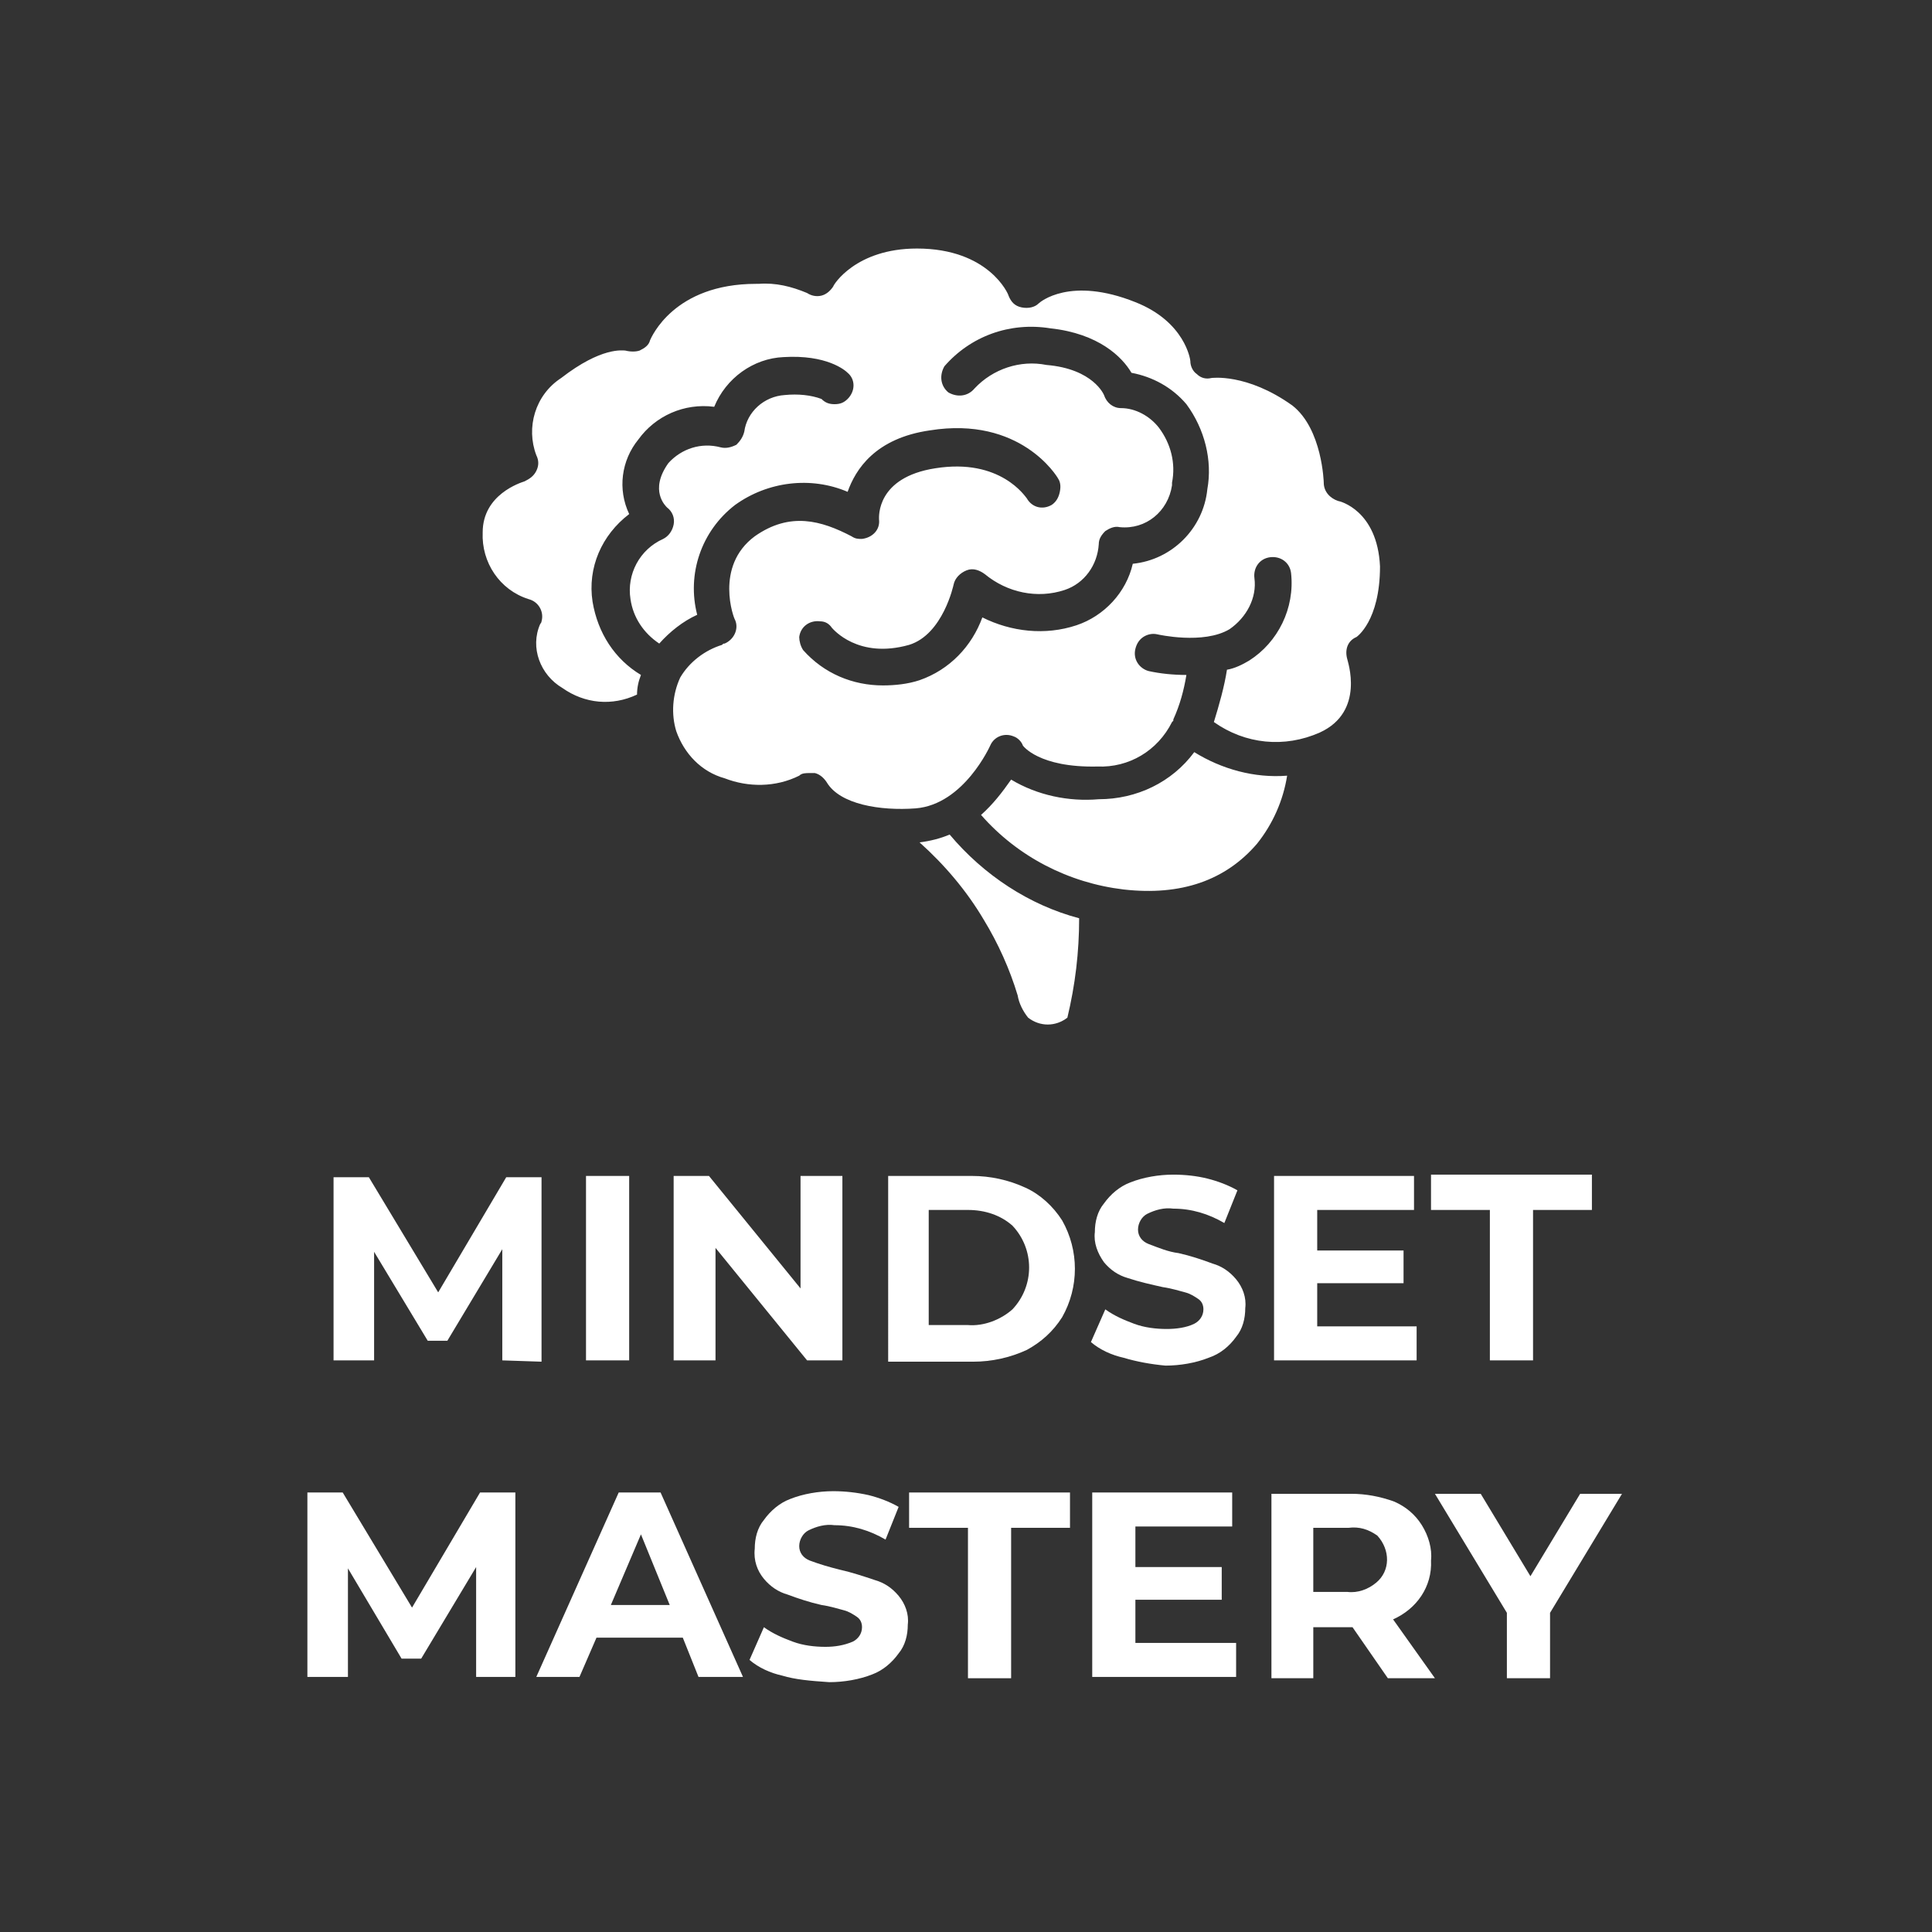
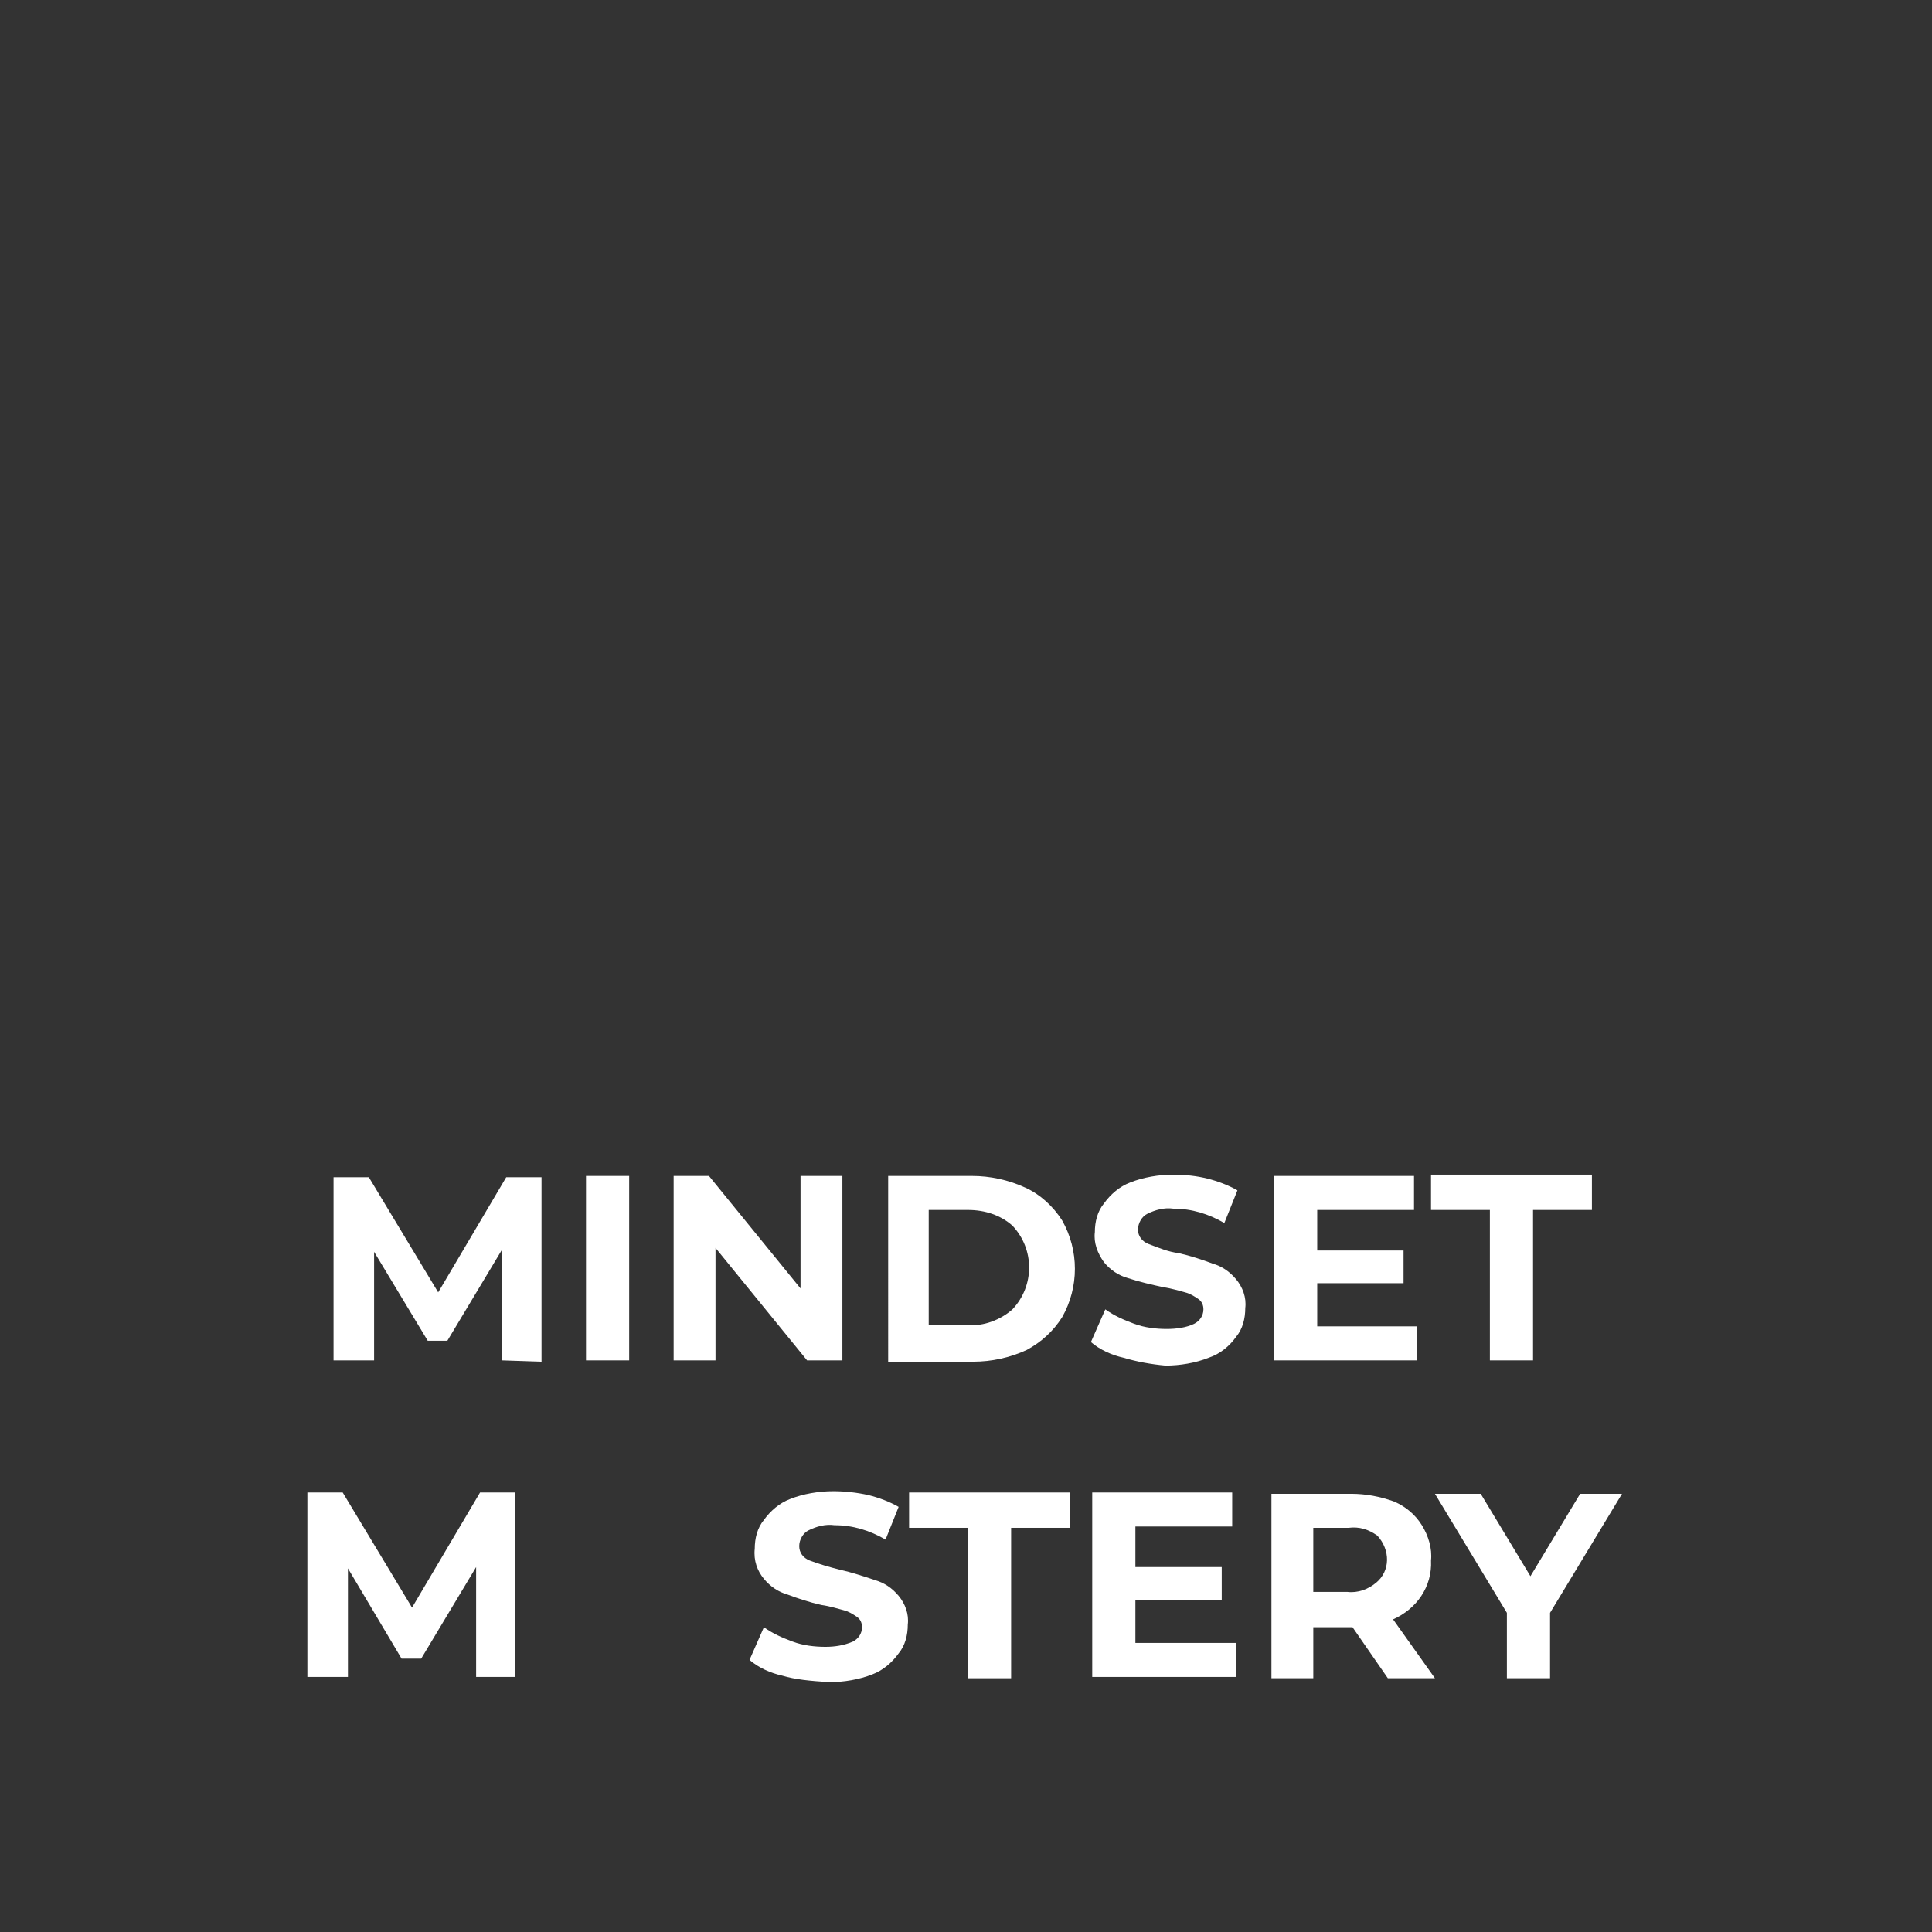
<svg xmlns="http://www.w3.org/2000/svg" version="1.1" id="Layer_1" x="0px" y="0px" viewBox="0 0 147.7 147.7" style="enable-background:new 0 0 147.7 147.7;" xml:space="preserve">
  <rect x="0" y="0" width="147.7" height="147.7" fill="#333333" stroke="none" />
  <style type="text/css">
	.st0{fill:#FFFFFF;}
</style>
  <g id="Layer_2_00000029019733658135942720000001194559344892771260_">
    <g id="Layer_2-2">
      <path class="st0" d="M38.4,104v-8.5l-4.2,7h-1.5l-4.1-6.8v8.3h-3.1V90h2.7l5.3,8.8l5.2-8.8h2.7v14.1L38.4,104z" />
      <path class="st0" d="M44.8,89.9h3.3V104h-3.3V89.9z" />
      <path class="st0" d="M64.4,89.9V104h-2.7l-7-8.6v8.6h-3.2V89.9h2.7l7,8.6v-8.6H64.4z" />
      <path class="st0" d="M67.8,89.9h6.5c1.4,0,2.8,0.3,4.1,0.9c1.1,0.5,2.1,1.4,2.8,2.5c1.3,2.3,1.3,5.1,0,7.4    c-0.7,1.1-1.6,1.9-2.7,2.5c-1.3,0.6-2.7,0.9-4.1,0.9h-6.5V89.9H67.8z M74,101.3c1.2,0.1,2.5-0.4,3.4-1.2c1.7-1.8,1.7-4.6,0-6.4    c-0.9-0.8-2.1-1.2-3.4-1.2h-3v8.8C71,101.3,74,101.3,74,101.3z" />
      <path class="st0" d="M85.9,103.8c-0.9-0.2-1.8-0.6-2.5-1.2l1.1-2.5c0.7,0.5,1.4,0.8,2.2,1.1c0.8,0.3,1.7,0.4,2.5,0.4    c0.7,0,1.5-0.1,2.1-0.4c0.4-0.2,0.7-0.6,0.7-1.1c0-0.3-0.1-0.6-0.4-0.8c-0.3-0.2-0.6-0.4-1-0.5s-1-0.3-1.7-0.4    c-0.9-0.2-1.8-0.4-2.7-0.7c-0.7-0.2-1.3-0.6-1.8-1.2c-0.5-0.7-0.8-1.5-0.7-2.3c0-0.8,0.2-1.6,0.7-2.2c0.5-0.7,1.2-1.3,2-1.6    c1-0.4,2.2-0.6,3.3-0.6c0.9,0,1.8,0.1,2.6,0.3c0.8,0.2,1.6,0.5,2.3,0.9l-1,2.5c-1.2-0.7-2.5-1.1-3.9-1.1c-0.7-0.1-1.4,0.1-2,0.4    C87.3,93,87,93.5,87,94s0.3,0.9,0.8,1.1c0.8,0.3,1.5,0.6,2.3,0.7c0.9,0.2,1.8,0.5,2.6,0.8c0.7,0.2,1.3,0.6,1.8,1.2    s0.8,1.4,0.7,2.2c0,0.8-0.2,1.6-0.7,2.2c-0.5,0.7-1.2,1.3-2.1,1.6c-1,0.4-2.2,0.6-3.3,0.6C88,104.3,86.9,104.1,85.9,103.8z" />
      <path class="st0" d="M108.3,101.4v2.6H97.4V89.9h10.7v2.6h-7.4v3.1h6.6v2.5h-6.6v3.3H108.3z" />
      <path class="st0" d="M113.9,92.5h-4.5v-2.7h12.3v2.7h-4.5V104h-3.3V92.5z" />
      <path class="st0" d="M36.4,128.3v-8.5l-4.2,7h-1.5l-4.1-6.9v8.3h-3.1v-14.1h2.7l5.3,8.8l5.2-8.8h2.7v14.1h-3V128.3z" />
-       <path class="st0" d="M52.2,125.2h-6.6l-1.3,3H41l6.3-14.1h3.2l6.3,14.1h-3.4L52.2,125.2z M51.2,122.7l-2.2-5.4l-2.3,5.4H51.2z" />
      <path class="st0" d="M59.8,128.1c-0.9-0.2-1.8-0.6-2.5-1.2l1.1-2.5c0.7,0.5,1.4,0.8,2.2,1.1c0.8,0.3,1.7,0.4,2.5,0.4    c0.7,0,1.4-0.1,2.1-0.4c0.4-0.2,0.7-0.6,0.7-1.1c0-0.3-0.1-0.6-0.4-0.8c-0.3-0.2-0.6-0.4-1-0.5s-1-0.3-1.7-0.4    c-0.9-0.2-1.8-0.5-2.6-0.8c-0.7-0.2-1.3-0.6-1.8-1.2s-0.8-1.4-0.7-2.3c0-0.8,0.2-1.6,0.7-2.2c0.5-0.7,1.2-1.3,2-1.6    c1-0.4,2.2-0.6,3.3-0.6c0.9,0,1.8,0.1,2.7,0.3c0.8,0.2,1.6,0.5,2.3,0.9l-1,2.5c-1.2-0.7-2.5-1.1-3.9-1.1c-0.7-0.1-1.4,0.1-2,0.4    c-0.4,0.2-0.7,0.7-0.7,1.2s0.3,0.9,0.8,1.1c0.8,0.3,1.5,0.5,2.3,0.7c0.9,0.2,1.8,0.5,2.7,0.8c0.7,0.2,1.3,0.6,1.8,1.2    s0.8,1.4,0.7,2.2c0,0.8-0.2,1.6-0.7,2.2c-0.5,0.7-1.2,1.3-2,1.6c-1,0.4-2.2,0.6-3.3,0.6C61.9,128.5,60.8,128.4,59.8,128.1z" />
      <path class="st0" d="M74,116.8h-4.5v-2.7h12.3v2.7h-4.5v11.5H74V116.8z" />
      <path class="st0" d="M94.5,125.6v2.6h-11v-14.1h10.7v2.6h-7.4v3.1h6.6v2.5h-6.6v3.3H94.5z" />
      <path class="st0" d="M106.1,128.3l-2.7-3.9h-3v3.9h-3.2v-14.1h6.1c1.1,0,2.2,0.2,3.3,0.6c0.9,0.4,1.6,1,2.1,1.8s0.8,1.8,0.7,2.7    c0.1,2-1.1,3.7-2.9,4.5l3.2,4.5H106.1z M105.3,117.4c-0.7-0.5-1.4-0.7-2.2-0.6h-2.7v4.9h2.6c0.8,0.1,1.6-0.2,2.2-0.7    C106.3,120.1,106.3,118.5,105.3,117.4C105.3,117.5,105.3,117.4,105.3,117.4L105.3,117.4z" />
      <path class="st0" d="M118.5,123.3v5h-3.3v-5l-5.5-9.1h3.5l3.8,6.3l3.8-6.3h3.2L118.5,123.3z" />
-       <path class="st0" d="M102.3,38.3L102.3,38.3c-0.6-0.2-1.1-0.7-1.1-1.4c0,0-0.1-4.1-2.4-5.9c-3.5-2.5-6.2-2.1-6.2-2.1    c-0.4,0.1-0.8,0-1.1-0.3c-0.3-0.2-0.5-0.6-0.5-1c0-0.1-0.4-3-4.2-4.5c-5-2-7.3,0-7.4,0.1c-0.3,0.3-0.8,0.4-1.3,0.3s-0.8-0.4-1-0.9    c0-0.1-1.5-3.6-7-3.6c-4.7,0-6.4,2.8-6.4,2.9c-0.2,0.3-0.5,0.6-0.9,0.7s-0.8,0-1.1-0.2c-1.2-0.5-2.4-0.8-3.7-0.7h-0.2    c-6.3,0-8,4.1-8.1,4.3c-0.1,0.4-0.4,0.6-0.8,0.8c-0.3,0.1-0.7,0.1-1.1,0c-0.2,0-1.8-0.3-4.9,2.1c-2,1.3-2.7,3.8-1.9,5.9    c0.2,0.4,0.2,0.8,0,1.2s-0.5,0.6-0.9,0.8c-0.3,0.1-3.2,1-3.2,3.9c-0.1,2.3,1.3,4.4,3.5,5.1c0.8,0.2,1.2,1,1,1.7    c0,0.1-0.1,0.2-0.1,0.2c-0.8,1.8,0,3.9,1.7,4.9c1.7,1.2,3.8,1.4,5.7,0.5c0-0.5,0.1-1,0.3-1.5c-2-1.2-3.3-3.2-3.7-5.6    c-0.4-2.6,0.7-5.1,2.8-6.7c-0.9-1.9-0.6-4.1,0.7-5.7c1.3-1.8,3.5-2.8,5.8-2.5c0.9-2.2,3-3.7,5.3-3.8c3.3-0.2,4.7,1,4.9,1.2    c0.6,0.5,0.6,1.4,0,2c-0.3,0.3-0.6,0.4-1,0.4s-0.7-0.1-1-0.4C62,30.2,61,30.1,60,30.2c-1.6,0.1-2.9,1.3-3.1,2.8    c-0.1,0.4-0.3,0.7-0.6,1c-0.4,0.2-0.8,0.3-1.2,0.2c-1.5-0.4-3,0.1-4,1.2c-1.5,2.1-0.2,3.3-0.1,3.4c0.4,0.3,0.6,0.8,0.5,1.3    s-0.4,0.9-0.8,1.1c-1.8,0.8-2.8,2.7-2.5,4.6c0.2,1.4,1,2.6,2.2,3.4c0.8-0.9,1.8-1.7,2.9-2.2c-0.8-3.1,0.3-6.4,2.9-8.4    c2.5-1.8,5.8-2.2,8.6-1c0.6-1.7,2.1-4.1,6.3-4.7c6.9-1.1,9.7,3.5,9.8,3.7c0.2,0.3,0.2,0.7,0.1,1.1c-0.1,0.4-0.3,0.7-0.6,0.9    c-0.7,0.4-1.5,0.2-1.9-0.5l0,0c-0.1-0.1-2-3.1-7-2.3c-4.5,0.7-4.3,3.7-4.3,3.9c0.1,0.8-0.5,1.4-1.3,1.5c-0.3,0-0.5,0-0.8-0.2    c-2.3-1.2-4.7-1.9-7.4,0c-3.1,2.3-1.6,6.3-1.5,6.4c0.3,0.7-0.1,1.5-0.8,1.8c-0.1,0-0.1,0-0.2,0.1c-1.3,0.4-2.5,1.3-3.2,2.5    c-0.6,1.3-0.7,2.8-0.3,4.1c0.6,1.7,1.9,3.1,3.7,3.6c1.8,0.7,3.9,0.7,5.7-0.2c0.2-0.2,0.5-0.2,0.8-0.2c0.1,0,0.3,0,0.4,0    c0.4,0.1,0.7,0.4,0.9,0.7c1,1.7,4.1,2.2,6.8,2c3.7-0.3,5.7-4.8,5.7-4.8c0.3-0.7,1.1-1,1.8-0.7c0.3,0.1,0.6,0.4,0.7,0.7l0,0    c0,0,1.2,1.7,5.7,1.6c2.4,0.1,4.6-1.2,5.7-3.4l0.1-0.1c0,0,0,0,0-0.1c0.5-1.1,0.8-2.2,1-3.4c-1,0-2-0.1-2.9-0.3    c-0.7-0.2-1.2-0.9-1-1.7c0.1-0.4,0.3-0.7,0.6-0.9c0.3-0.2,0.7-0.3,1.1-0.2c0,0,3.5,0.8,5.5-0.4c1.3-0.9,2.1-2.4,1.9-3.9    c-0.1-0.8,0.4-1.5,1.2-1.6s1.5,0.4,1.6,1.2c0.3,2.7-1,5.3-3.2,6.7c-0.5,0.3-1.1,0.6-1.7,0.7c-0.2,1.3-0.6,2.7-1,4    c2.4,1.7,5.4,2,8.1,0.8c3.5-1.6,2.1-5.5,2.1-5.6c-0.2-0.7,0-1.4,0.7-1.7c0,0,1.8-1.2,1.8-5.4C105.3,39,102.4,38.3,102.3,38.3z     M92.3,37.4c-0.3,3-2.7,5.4-5.7,5.7c-0.5,2.2-2.2,4-4.3,4.7c-2.4,0.8-5,0.5-7.2-0.6c-0.8,2.2-2.5,4-4.8,4.8    c-0.9,0.3-1.9,0.4-2.8,0.4c-2.3,0-4.5-0.9-6.1-2.7c-0.2-0.3-0.3-0.7-0.3-1c0.1-0.8,0.8-1.3,1.6-1.2c0.4,0,0.7,0.2,0.9,0.5    c0.1,0.1,2,2.4,5.9,1.3c2.6-0.8,3.4-4.6,3.4-4.6c0.1-0.5,0.5-0.9,1-1.1c0.5-0.2,1,0,1.4,0.3c1.7,1.4,4,1.9,6.1,1.2    c1.5-0.5,2.5-1.9,2.6-3.5c0-0.4,0.2-0.7,0.5-1c0.3-0.2,0.7-0.4,1.1-0.3c2,0.2,3.7-1.2,4-3.2c0-0.1,0-0.2,0-0.2    c0.3-1.5-0.1-3-1-4.2c-0.7-0.9-1.8-1.5-2.9-1.5c-0.6,0-1.1-0.4-1.3-1c0,0-0.8-2-4.4-2.3c-2-0.4-4.1,0.3-5.5,1.8    c-0.5,0.6-1.3,0.7-2,0.3c-0.6-0.5-0.7-1.3-0.3-2l0,0c2-2.3,5-3.4,8.1-2.9c3.7,0.4,5.5,2.2,6.2,3.4c1.6,0.3,3.1,1.1,4.2,2.4    C92.1,32.8,92.7,35.2,92.3,37.4z M91.3,57.5c-1.7,2.3-4.4,3.6-7.3,3.6c-2.3,0.2-4.7-0.3-6.7-1.5c-0.7,1-1.4,1.9-2.3,2.7    c2.8,3.2,6.7,5.2,10.9,5.7c4.4,0.5,7.8-0.7,10.2-3.5c1.2-1.5,2-3.3,2.3-5.2C95.9,59.5,93.4,58.8,91.3,57.5z M72.6,63.8    c-0.7,0.3-1.5,0.5-2.3,0.6c1.9,1.7,3.6,3.7,4.9,5.9c1.1,1.8,2,3.8,2.6,5.8c0.1,0.6,0.4,1.2,0.8,1.7c0.9,0.7,2.1,0.7,3,0    c0.6-2.5,0.9-5,0.9-7.6C78.7,69.2,75.2,66.9,72.6,63.8z" />
    </g>
  </g>
</svg>